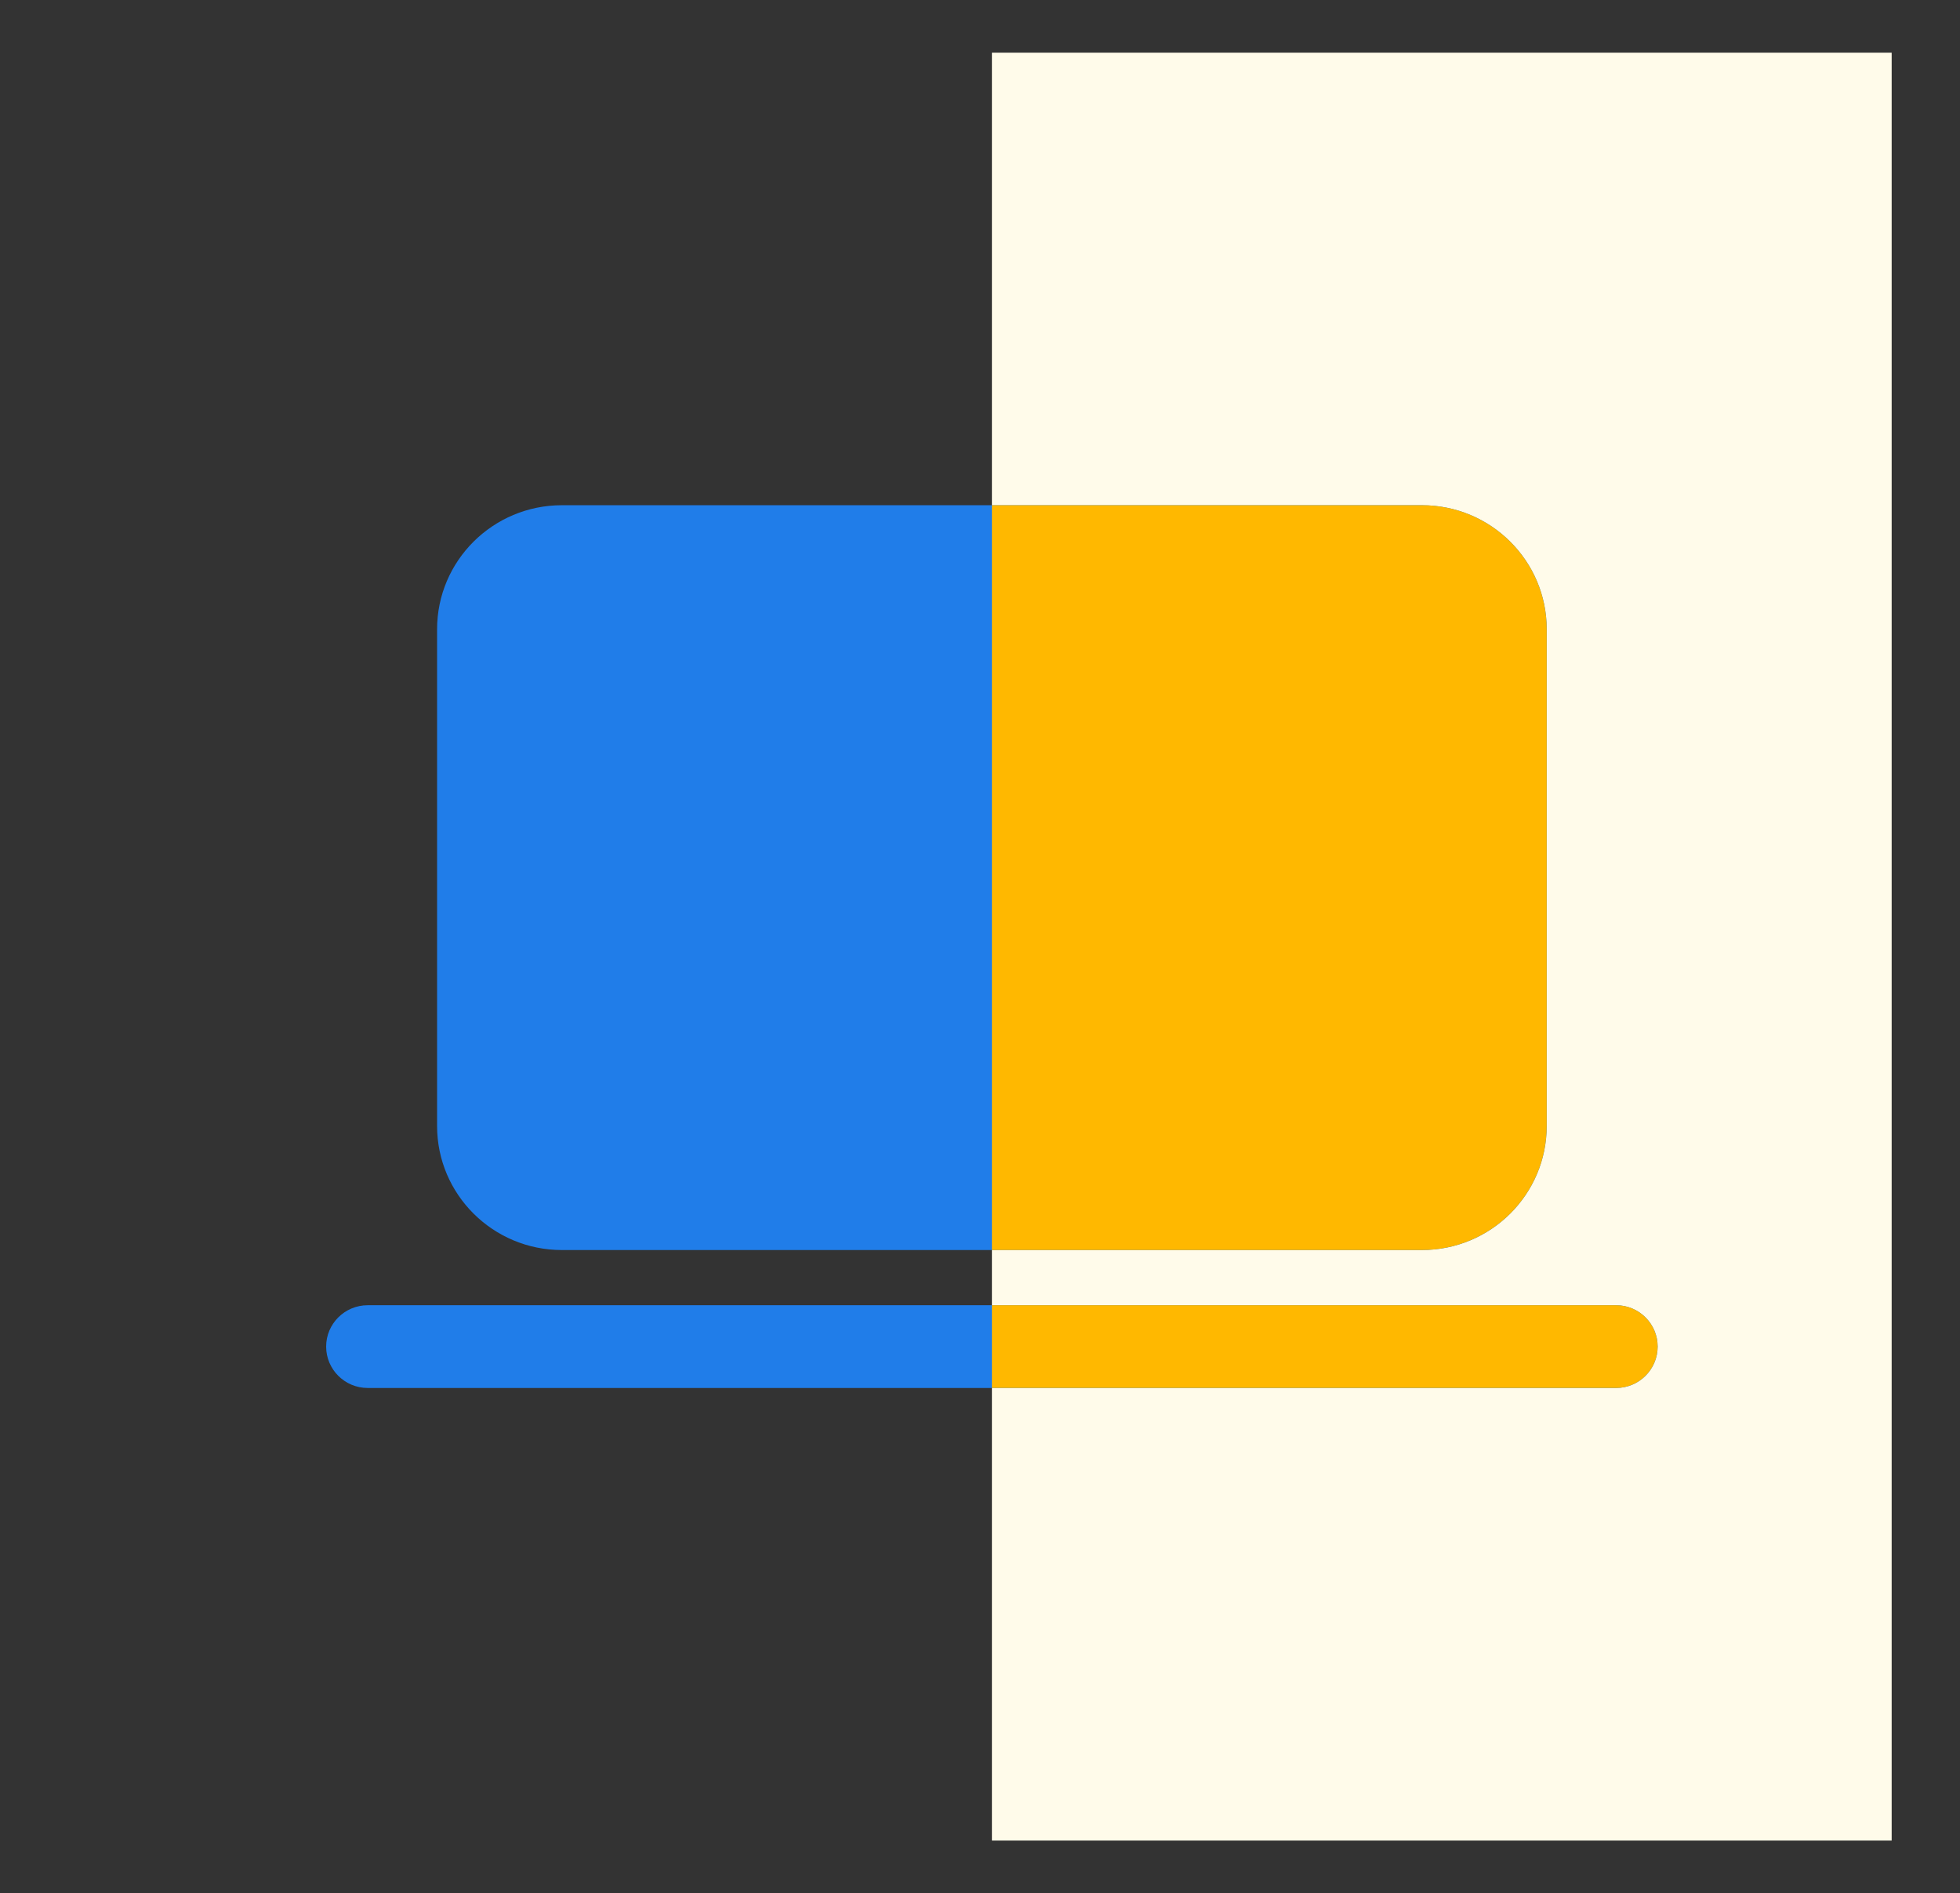
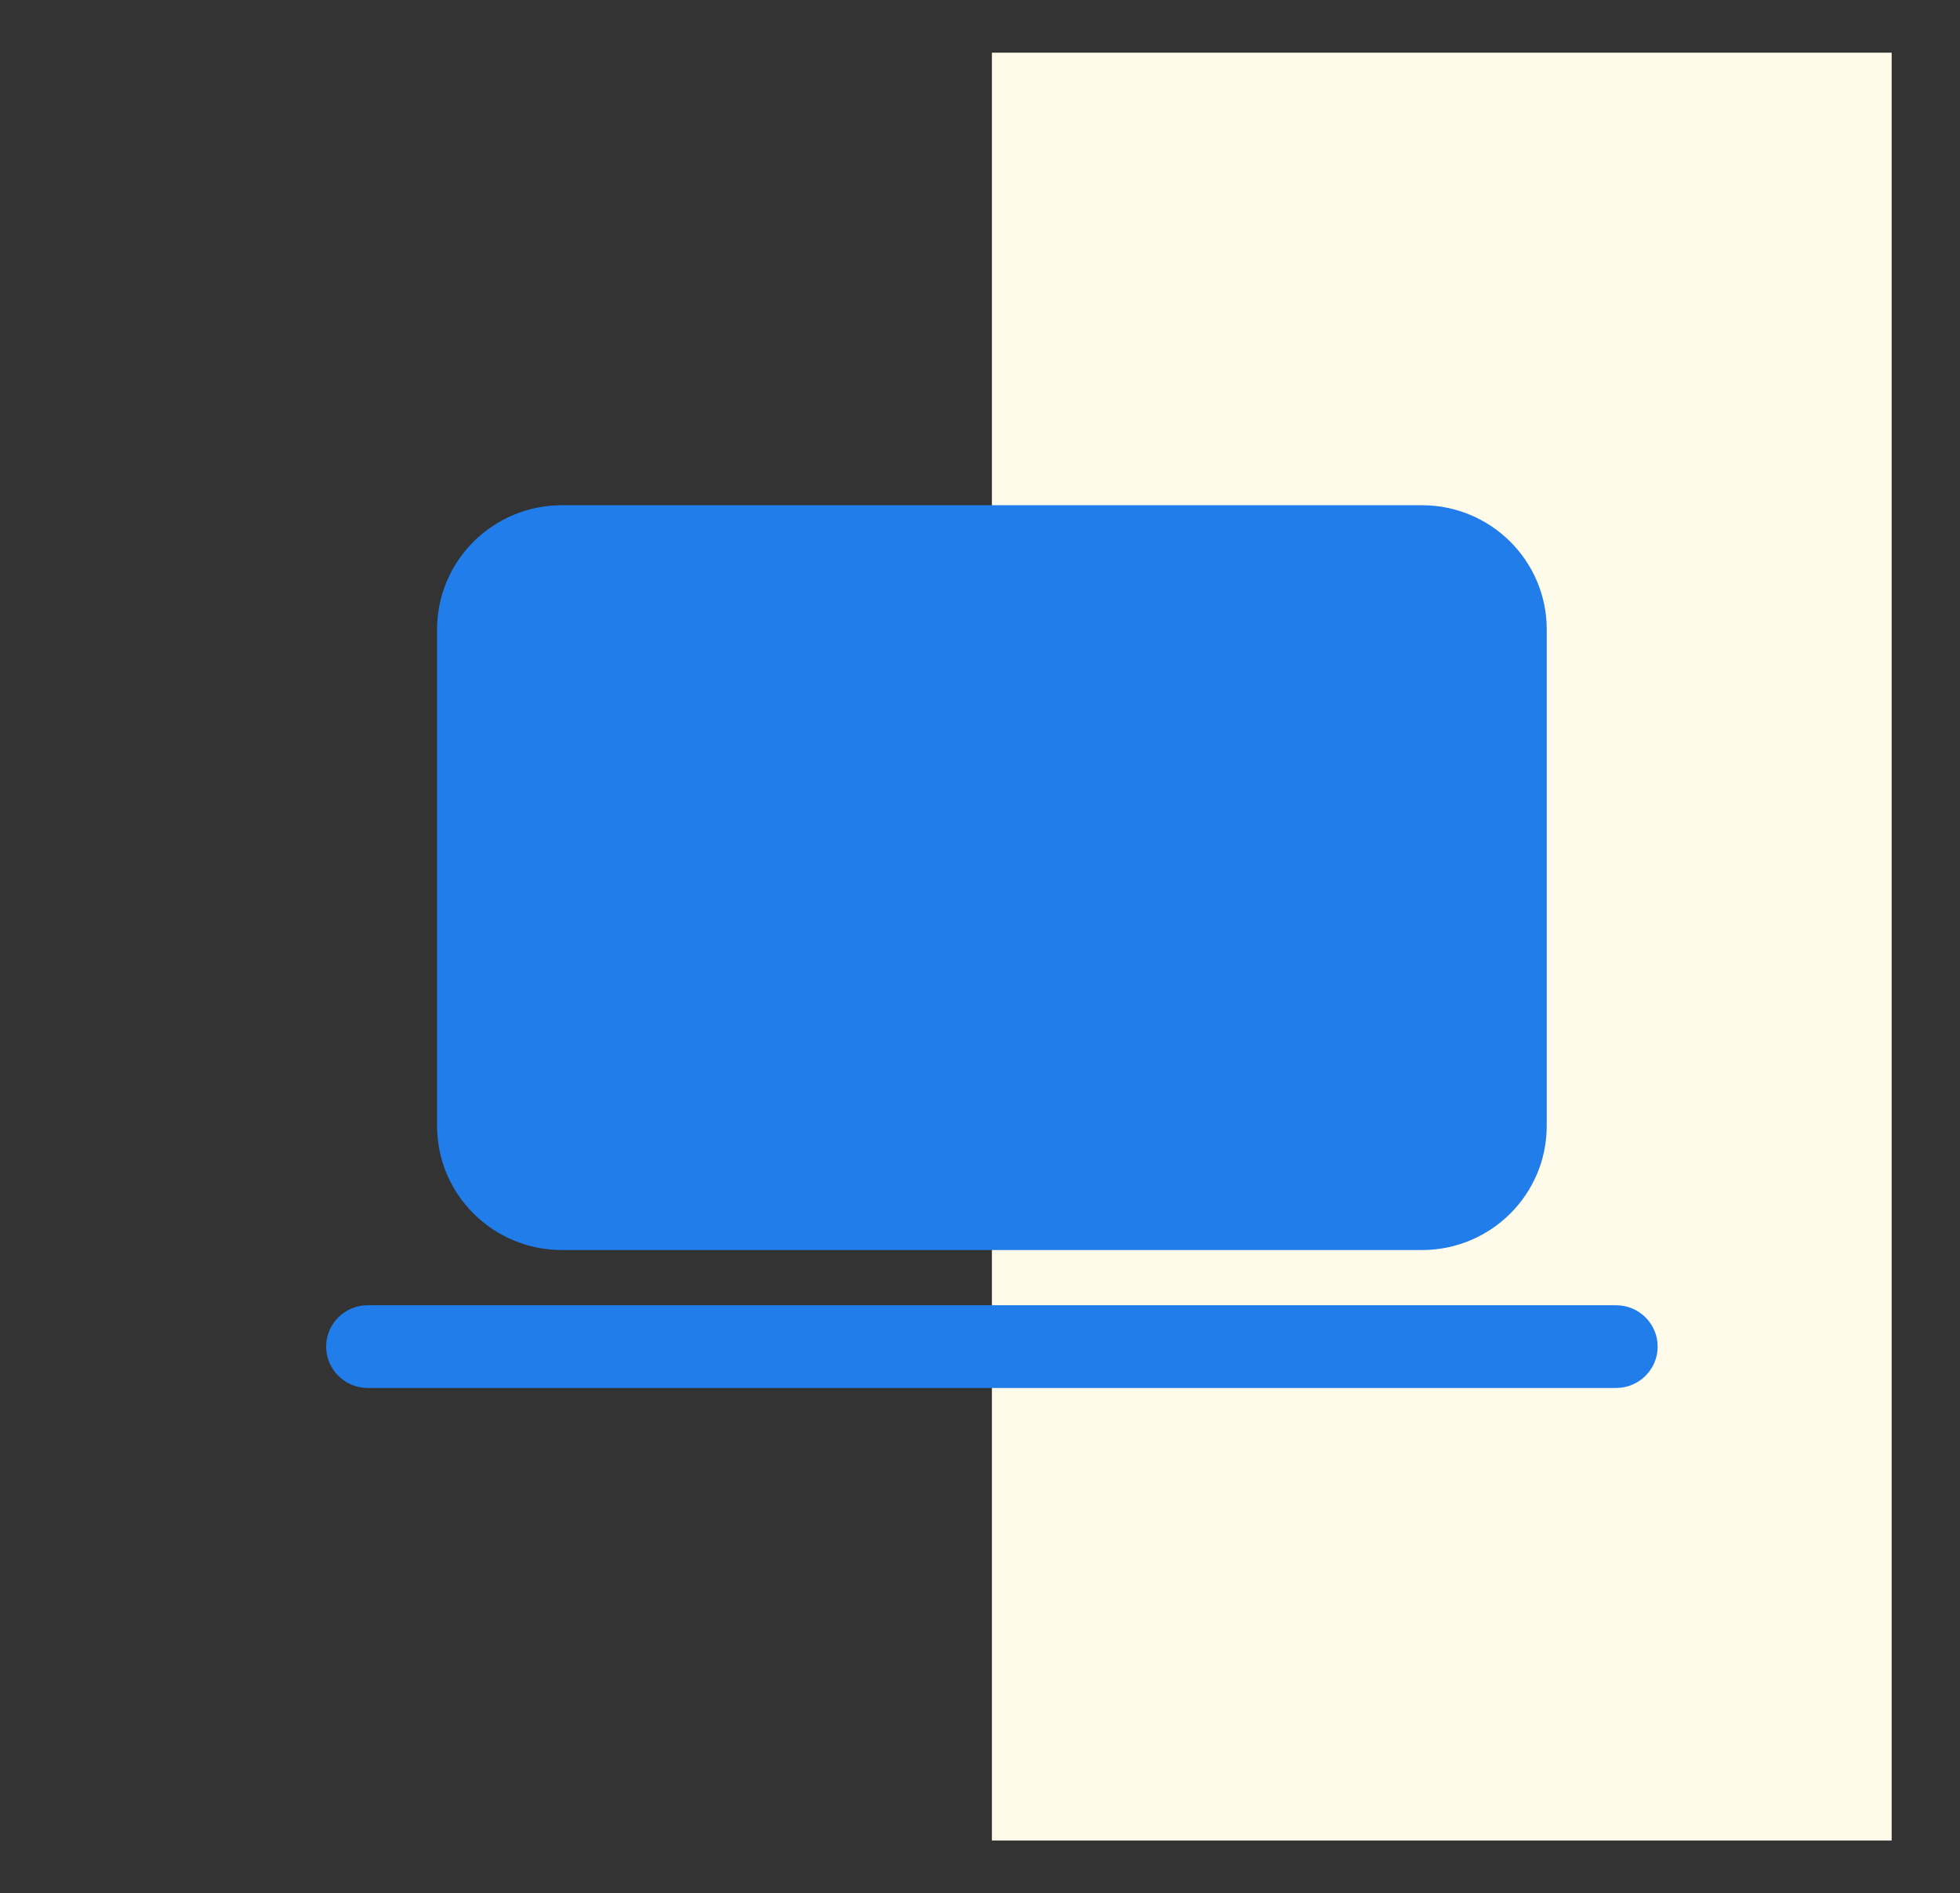
<svg xmlns="http://www.w3.org/2000/svg" width="118" height="114" viewBox="0 0 118 114" fill="none">
  <rect x="0" y="0" width="118" height="114" fill="#333333" stroke="none" />
  <path d="M59.717 3.172L59.717 110.829H113.886V3.172H59.717Z" fill="#FFFBEA" />
  <path d="M26.314 37.897C26.314 33.769 29.679 30.422 33.829 30.422H85.604C89.754 30.422 93.119 33.769 93.119 37.897V67.797C93.119 71.926 89.754 75.272 85.604 75.272H33.829C29.679 75.272 26.314 71.926 26.314 67.797V37.897ZM22.14 78.595C20.757 78.595 19.635 79.71 19.635 81.086C19.635 82.462 20.757 83.578 22.14 83.578H97.293C98.676 83.578 99.798 82.462 99.798 81.086C99.798 79.71 98.676 78.595 97.293 78.595H22.14Z" fill="#207DE9" />
-   <path fill-rule="evenodd" clip-rule="evenodd" d="M59.717 75.272V30.421H85.603C89.754 30.421 93.119 33.768 93.119 37.897V67.797C93.119 71.925 89.754 75.272 85.603 75.272H59.717ZM59.717 83.577V78.594H97.292C98.676 78.594 99.797 79.71 99.797 81.086C99.797 82.462 98.676 83.577 97.292 83.577H59.717Z" fill="#FFB800" />
</svg>